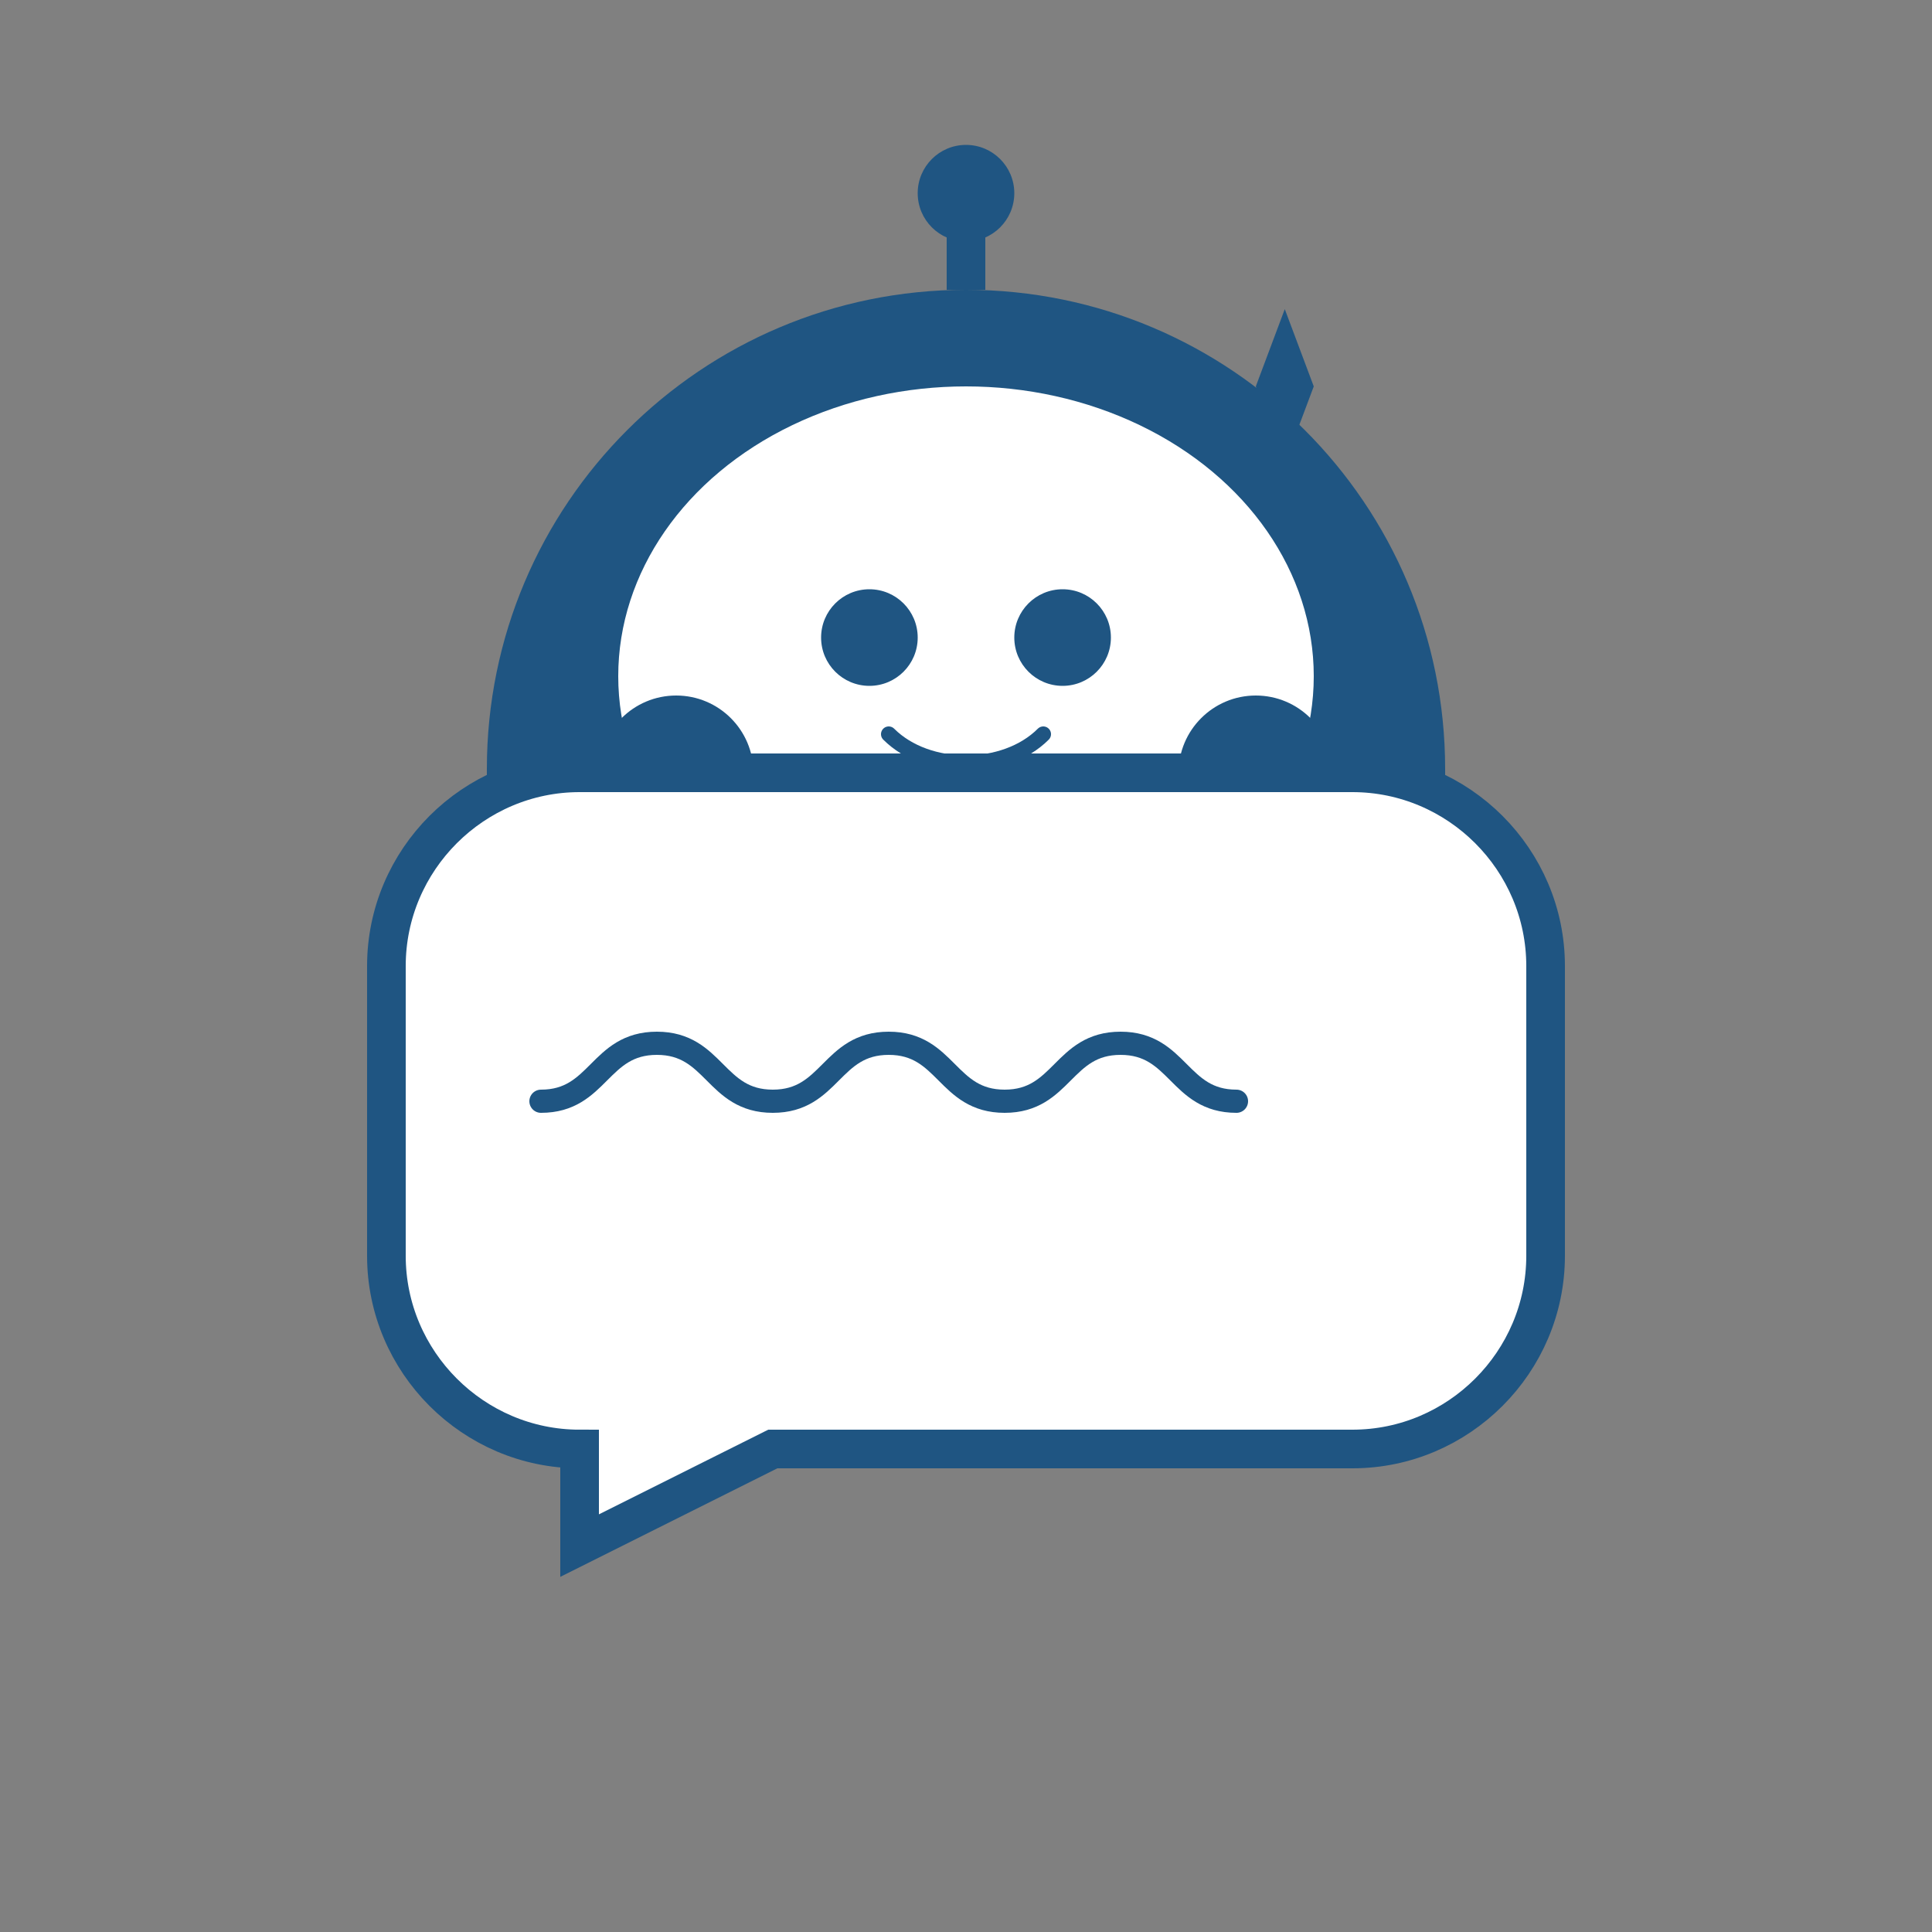
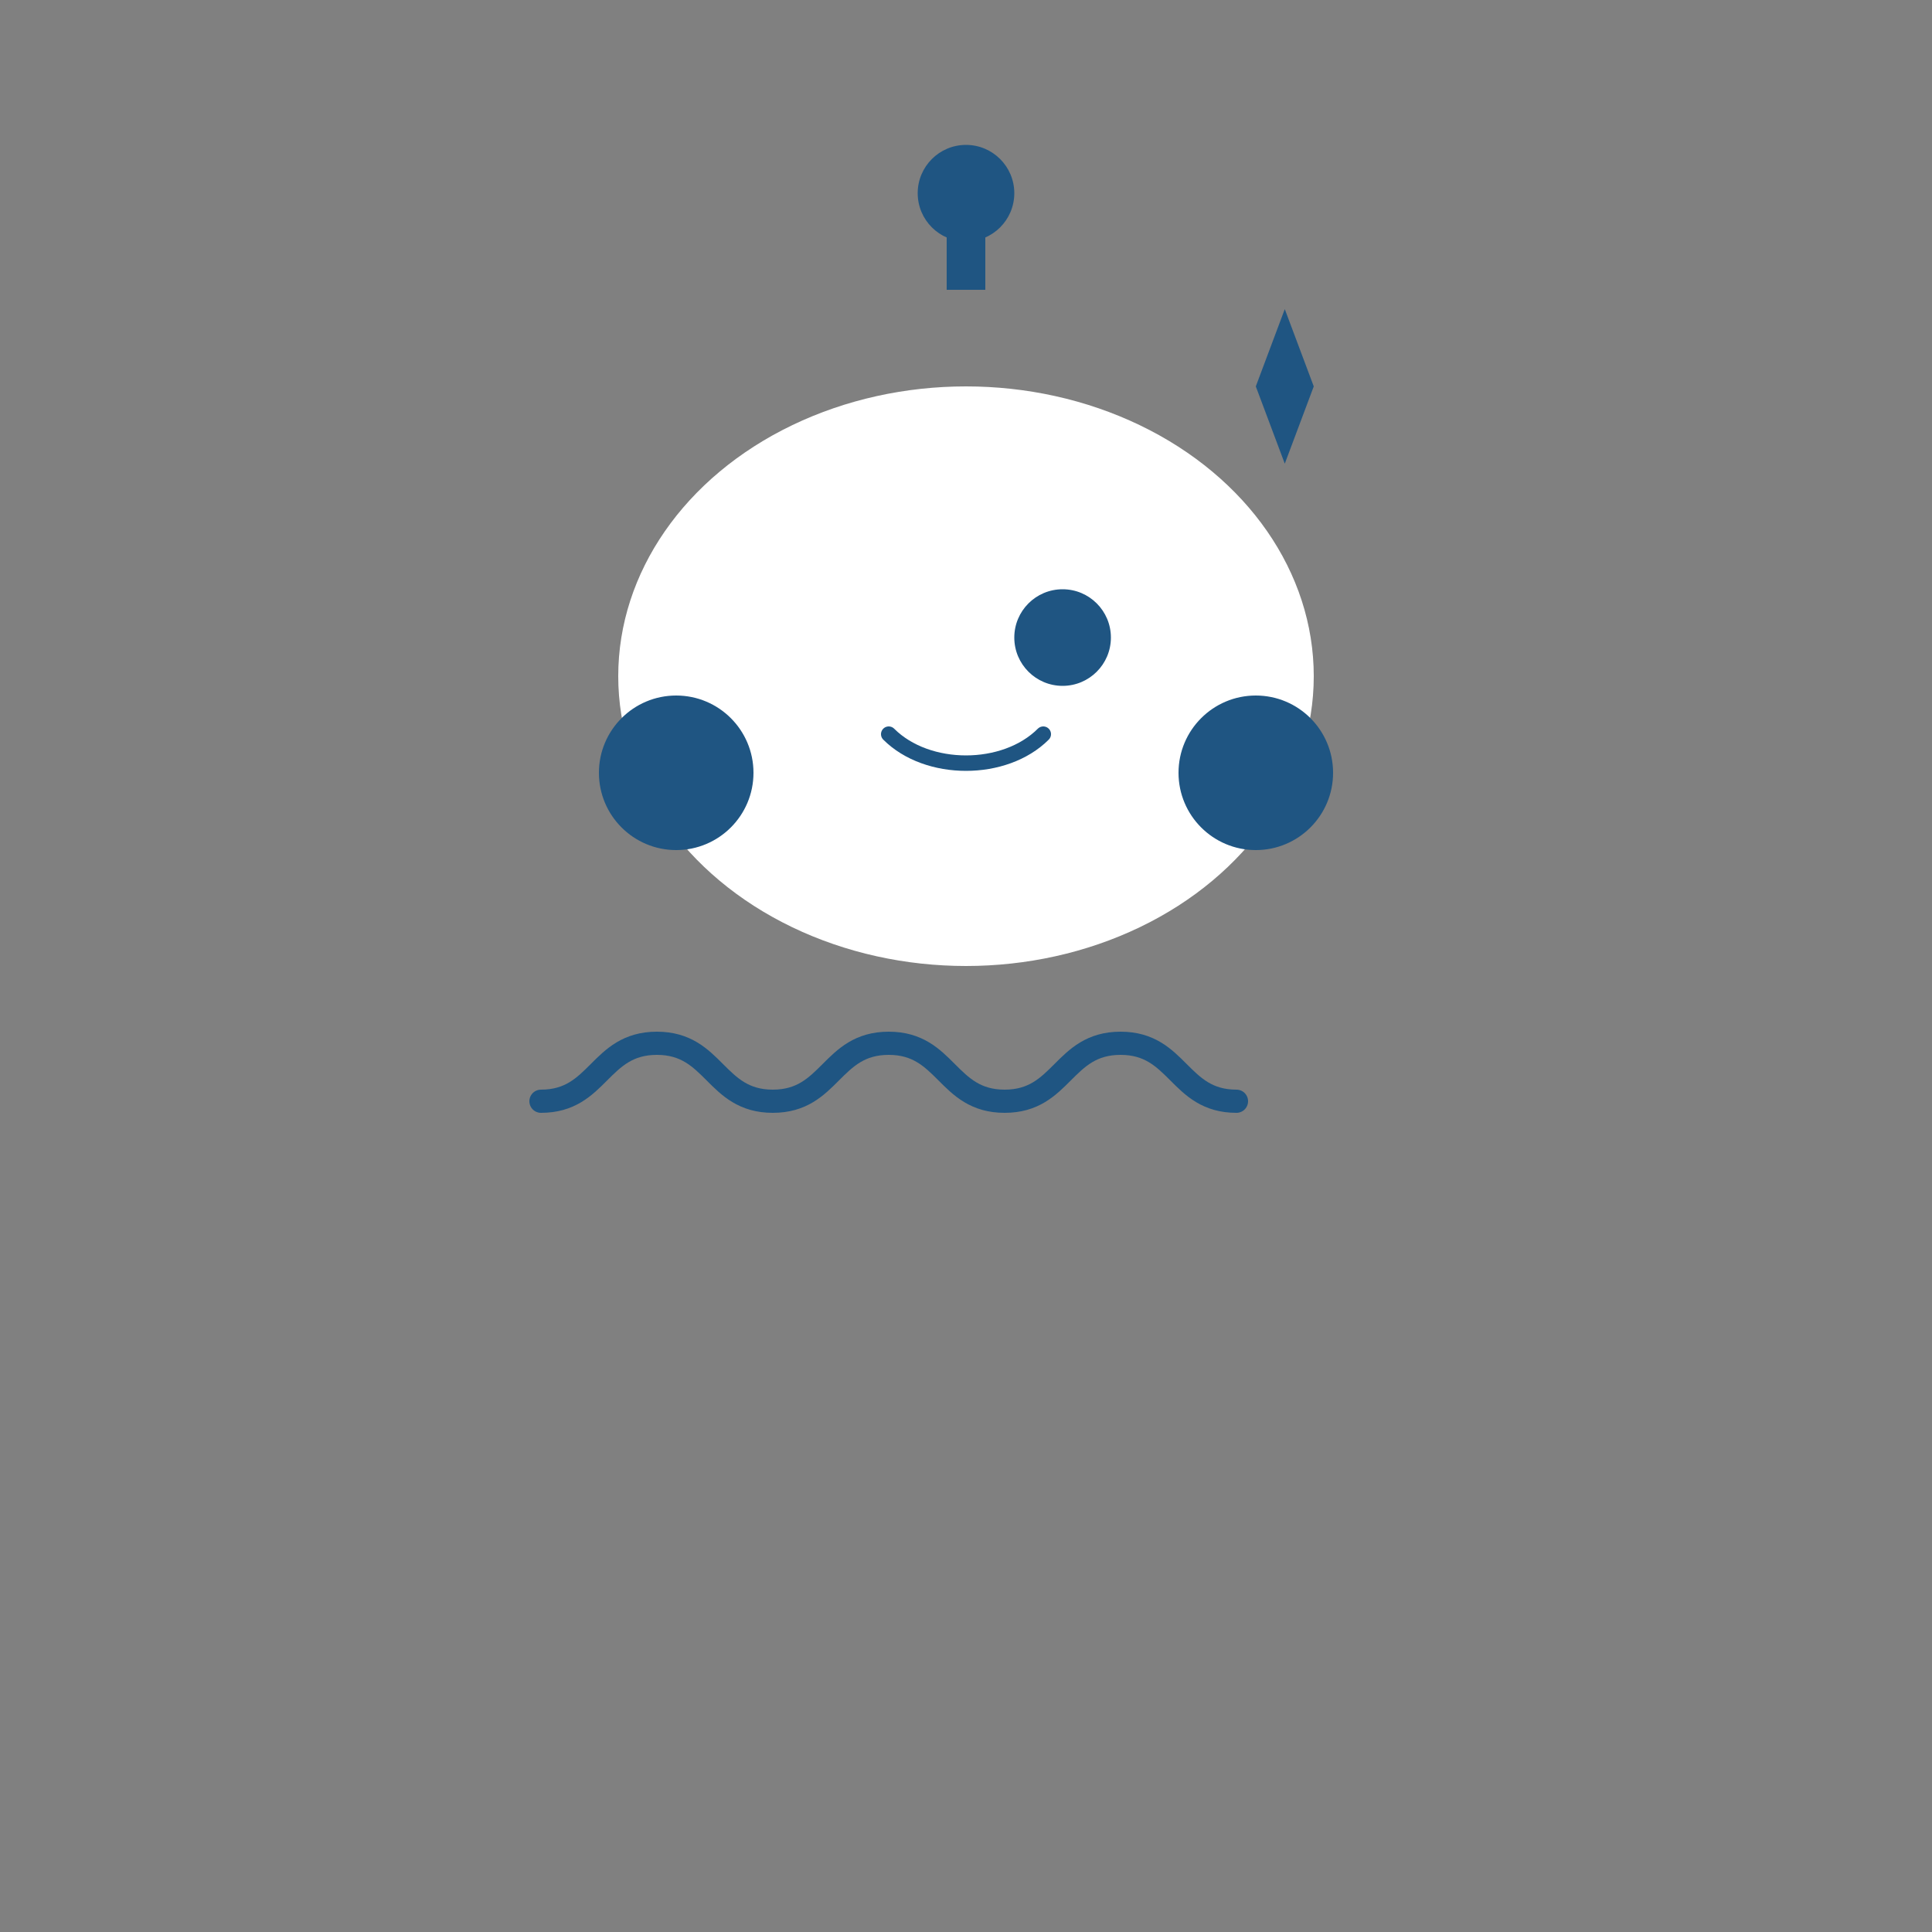
<svg xmlns="http://www.w3.org/2000/svg" version="1.1" width="1000" height="1000">
  <rect width="100%" height="100%" fill="#808080" stroke="none" />
  <svg viewBox="0 0 1000 1000" width="1000" height="1000">
    <g fill="#1f5582">
-       <path d="M500 150c-137 0-248 111-248 248v200c0 68.5 55.5 124 124 124h248c68.5 0 124-55.5 124-124V398c0-137-111-248-248-248z" />
      <circle cx="500" cy="100" r="25" />
      <rect x="490" y="100" width="20" height="50" />
      <path d="M650 200l15-40 15 40 40-15-40 15 40 15-40-15-15 40-15-40-40 15 40-15z" />
      <ellipse cx="500" cy="350" rx="180" ry="150" fill="white" />
-       <circle cx="450" cy="330" r="25" />
      <circle cx="550" cy="330" r="25" />
      <path d="M460 380c20 20 60 20 80 0" stroke="#1f5582" stroke-width="8" fill="none" stroke-linecap="round" />
      <circle cx="350" cy="400" r="40" />
      <circle cx="650" cy="400" r="40" />
-       <path d="M200 500c0-55 45-100 100-100h400c55 0 100 45 100 100v150c0 55-45 100-100 100H400L300 800v-50H300c-55 0-100-45-100-100V500z" fill="white" />
-       <path d="M200 500c0-55 45-100 100-100h400c55 0 100 45 100 100v150c0 55-45 100-100 100H400L300 800v-50H300c-55 0-100-45-100-100V500z" stroke="#1f5582" stroke-width="20" fill="none" />
      <path d="M280 570c30 0 30-30 60-30s30 30 60 30 30-30 60-30 30 30 60 30 30-30 60-30 30 30 60 30" stroke="#1f5582" stroke-width="12" fill="none" stroke-linecap="round" />
    </g>
  </svg>
  <style>@media (prefers-color-scheme: light) { :root { filter: none; } }
@media (prefers-color-scheme: dark) { :root { filter: none; } }
</style>
</svg>